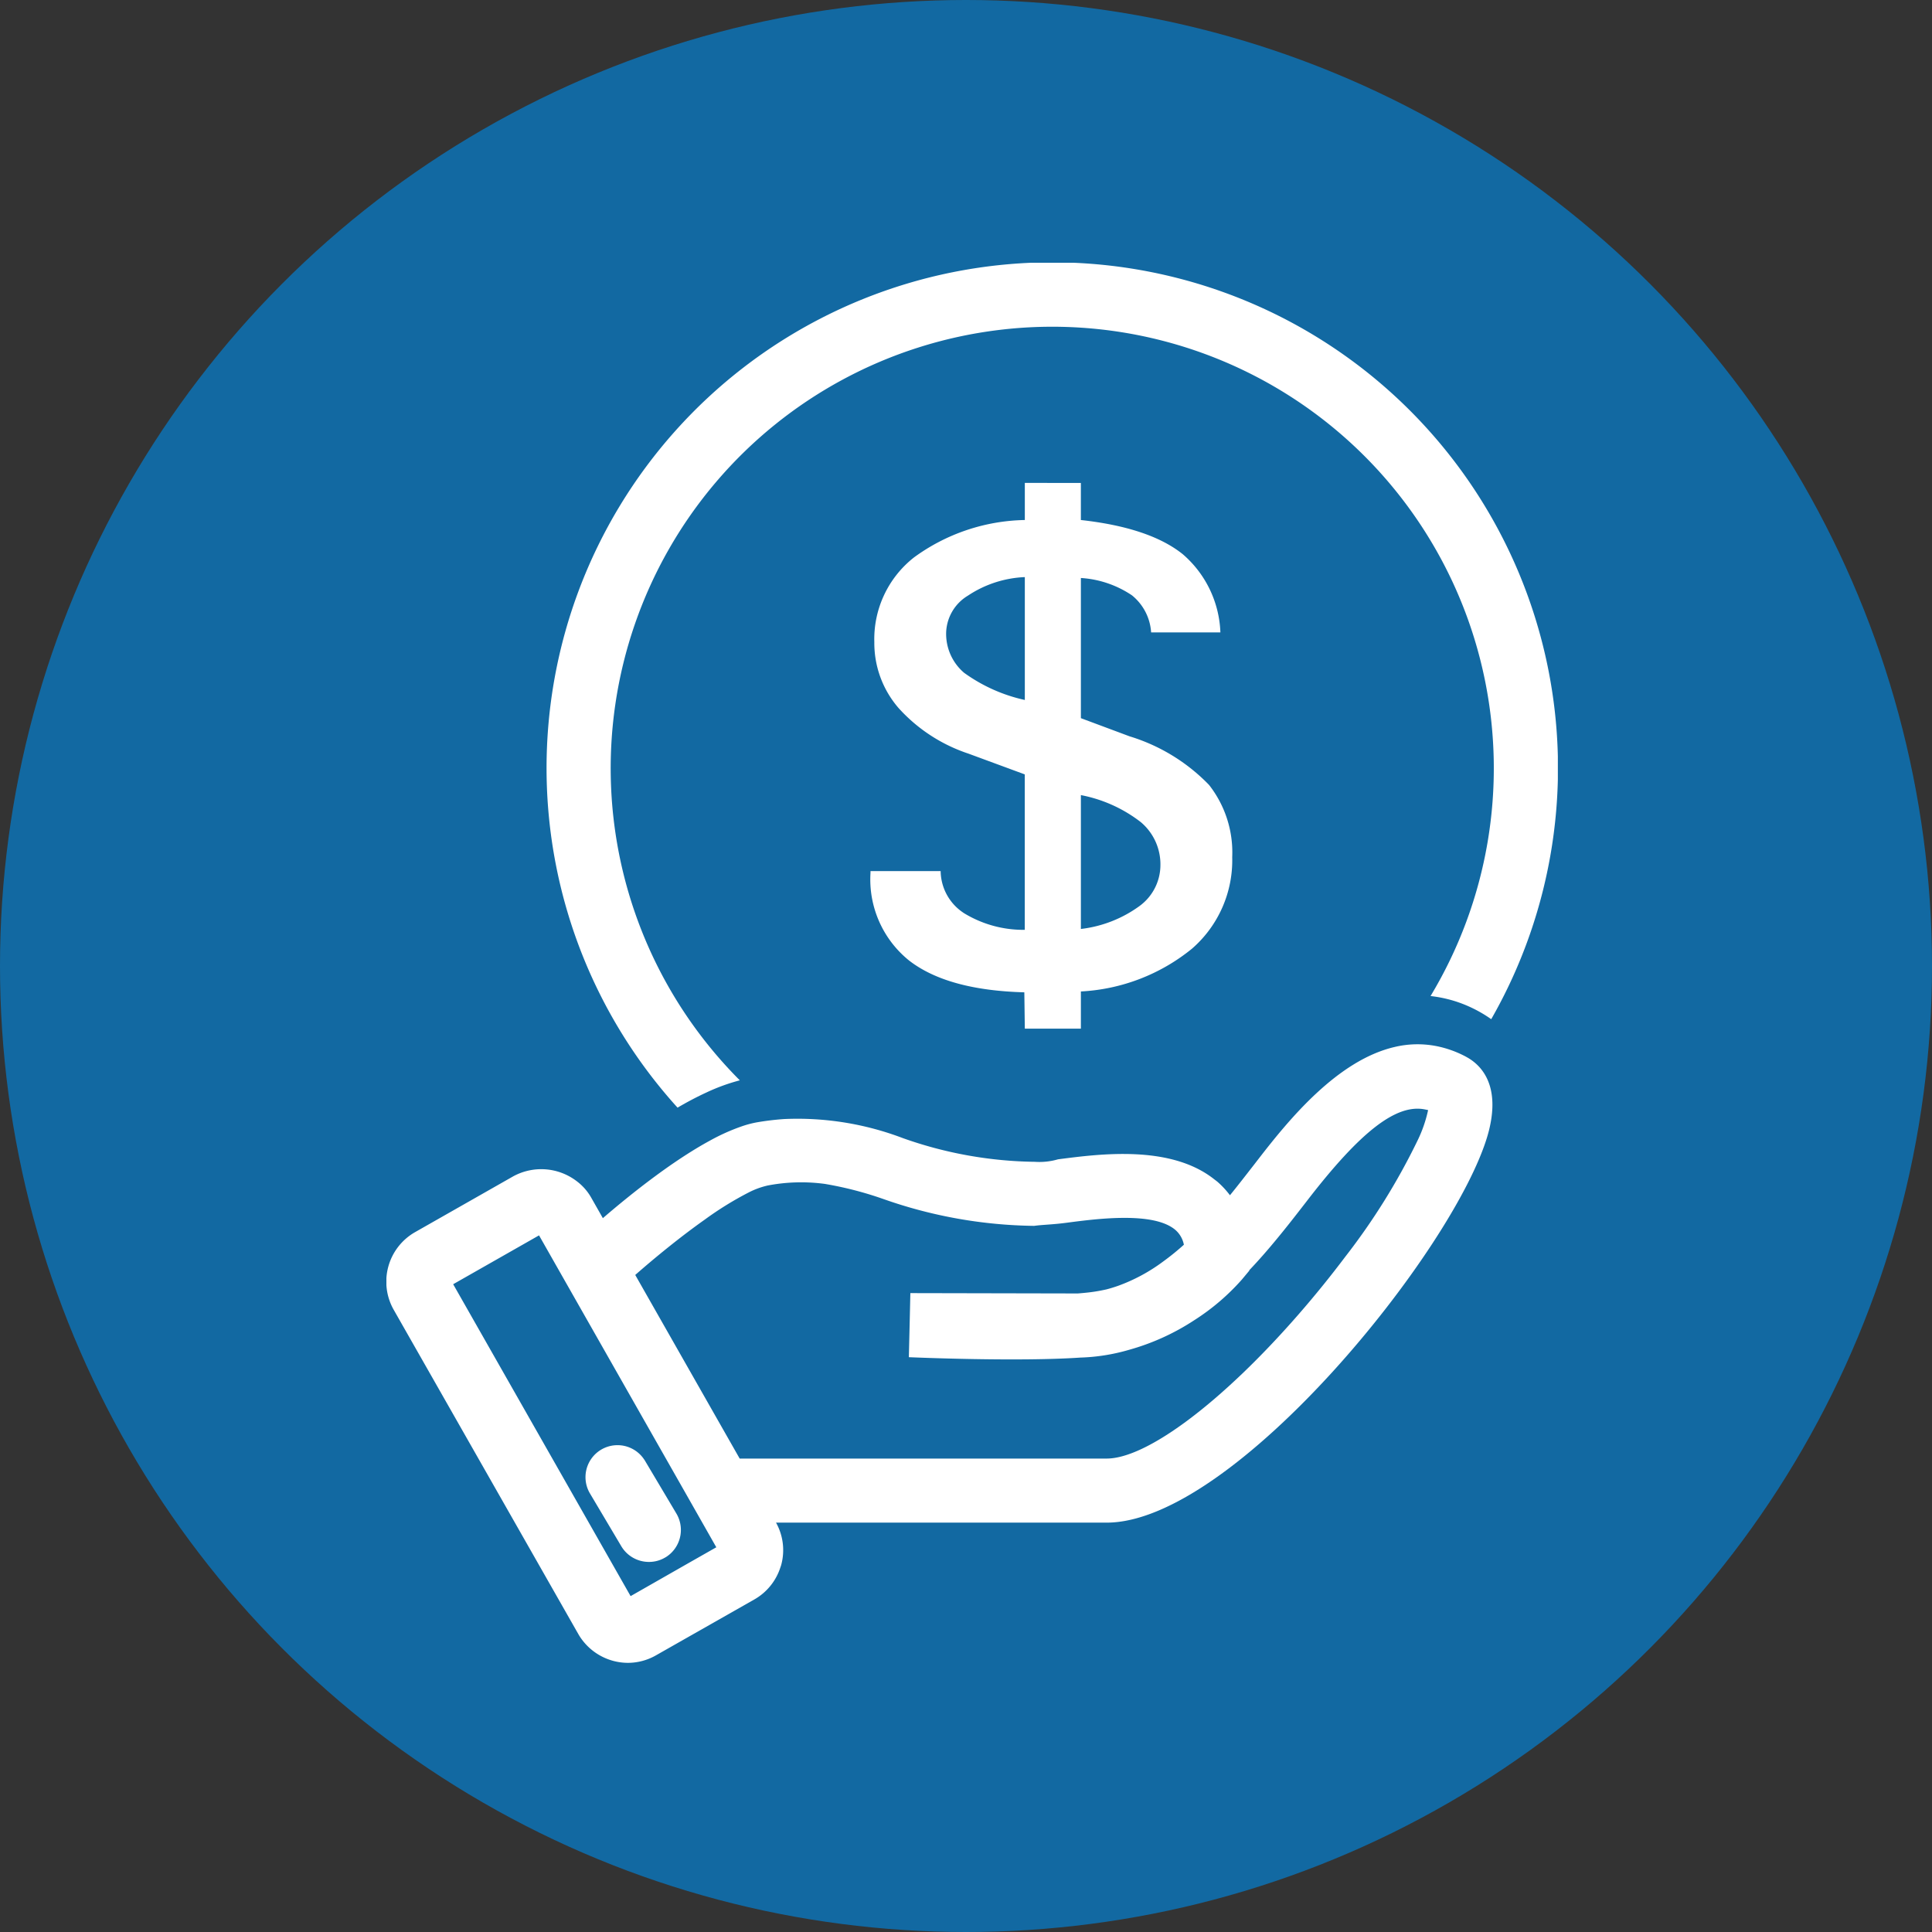
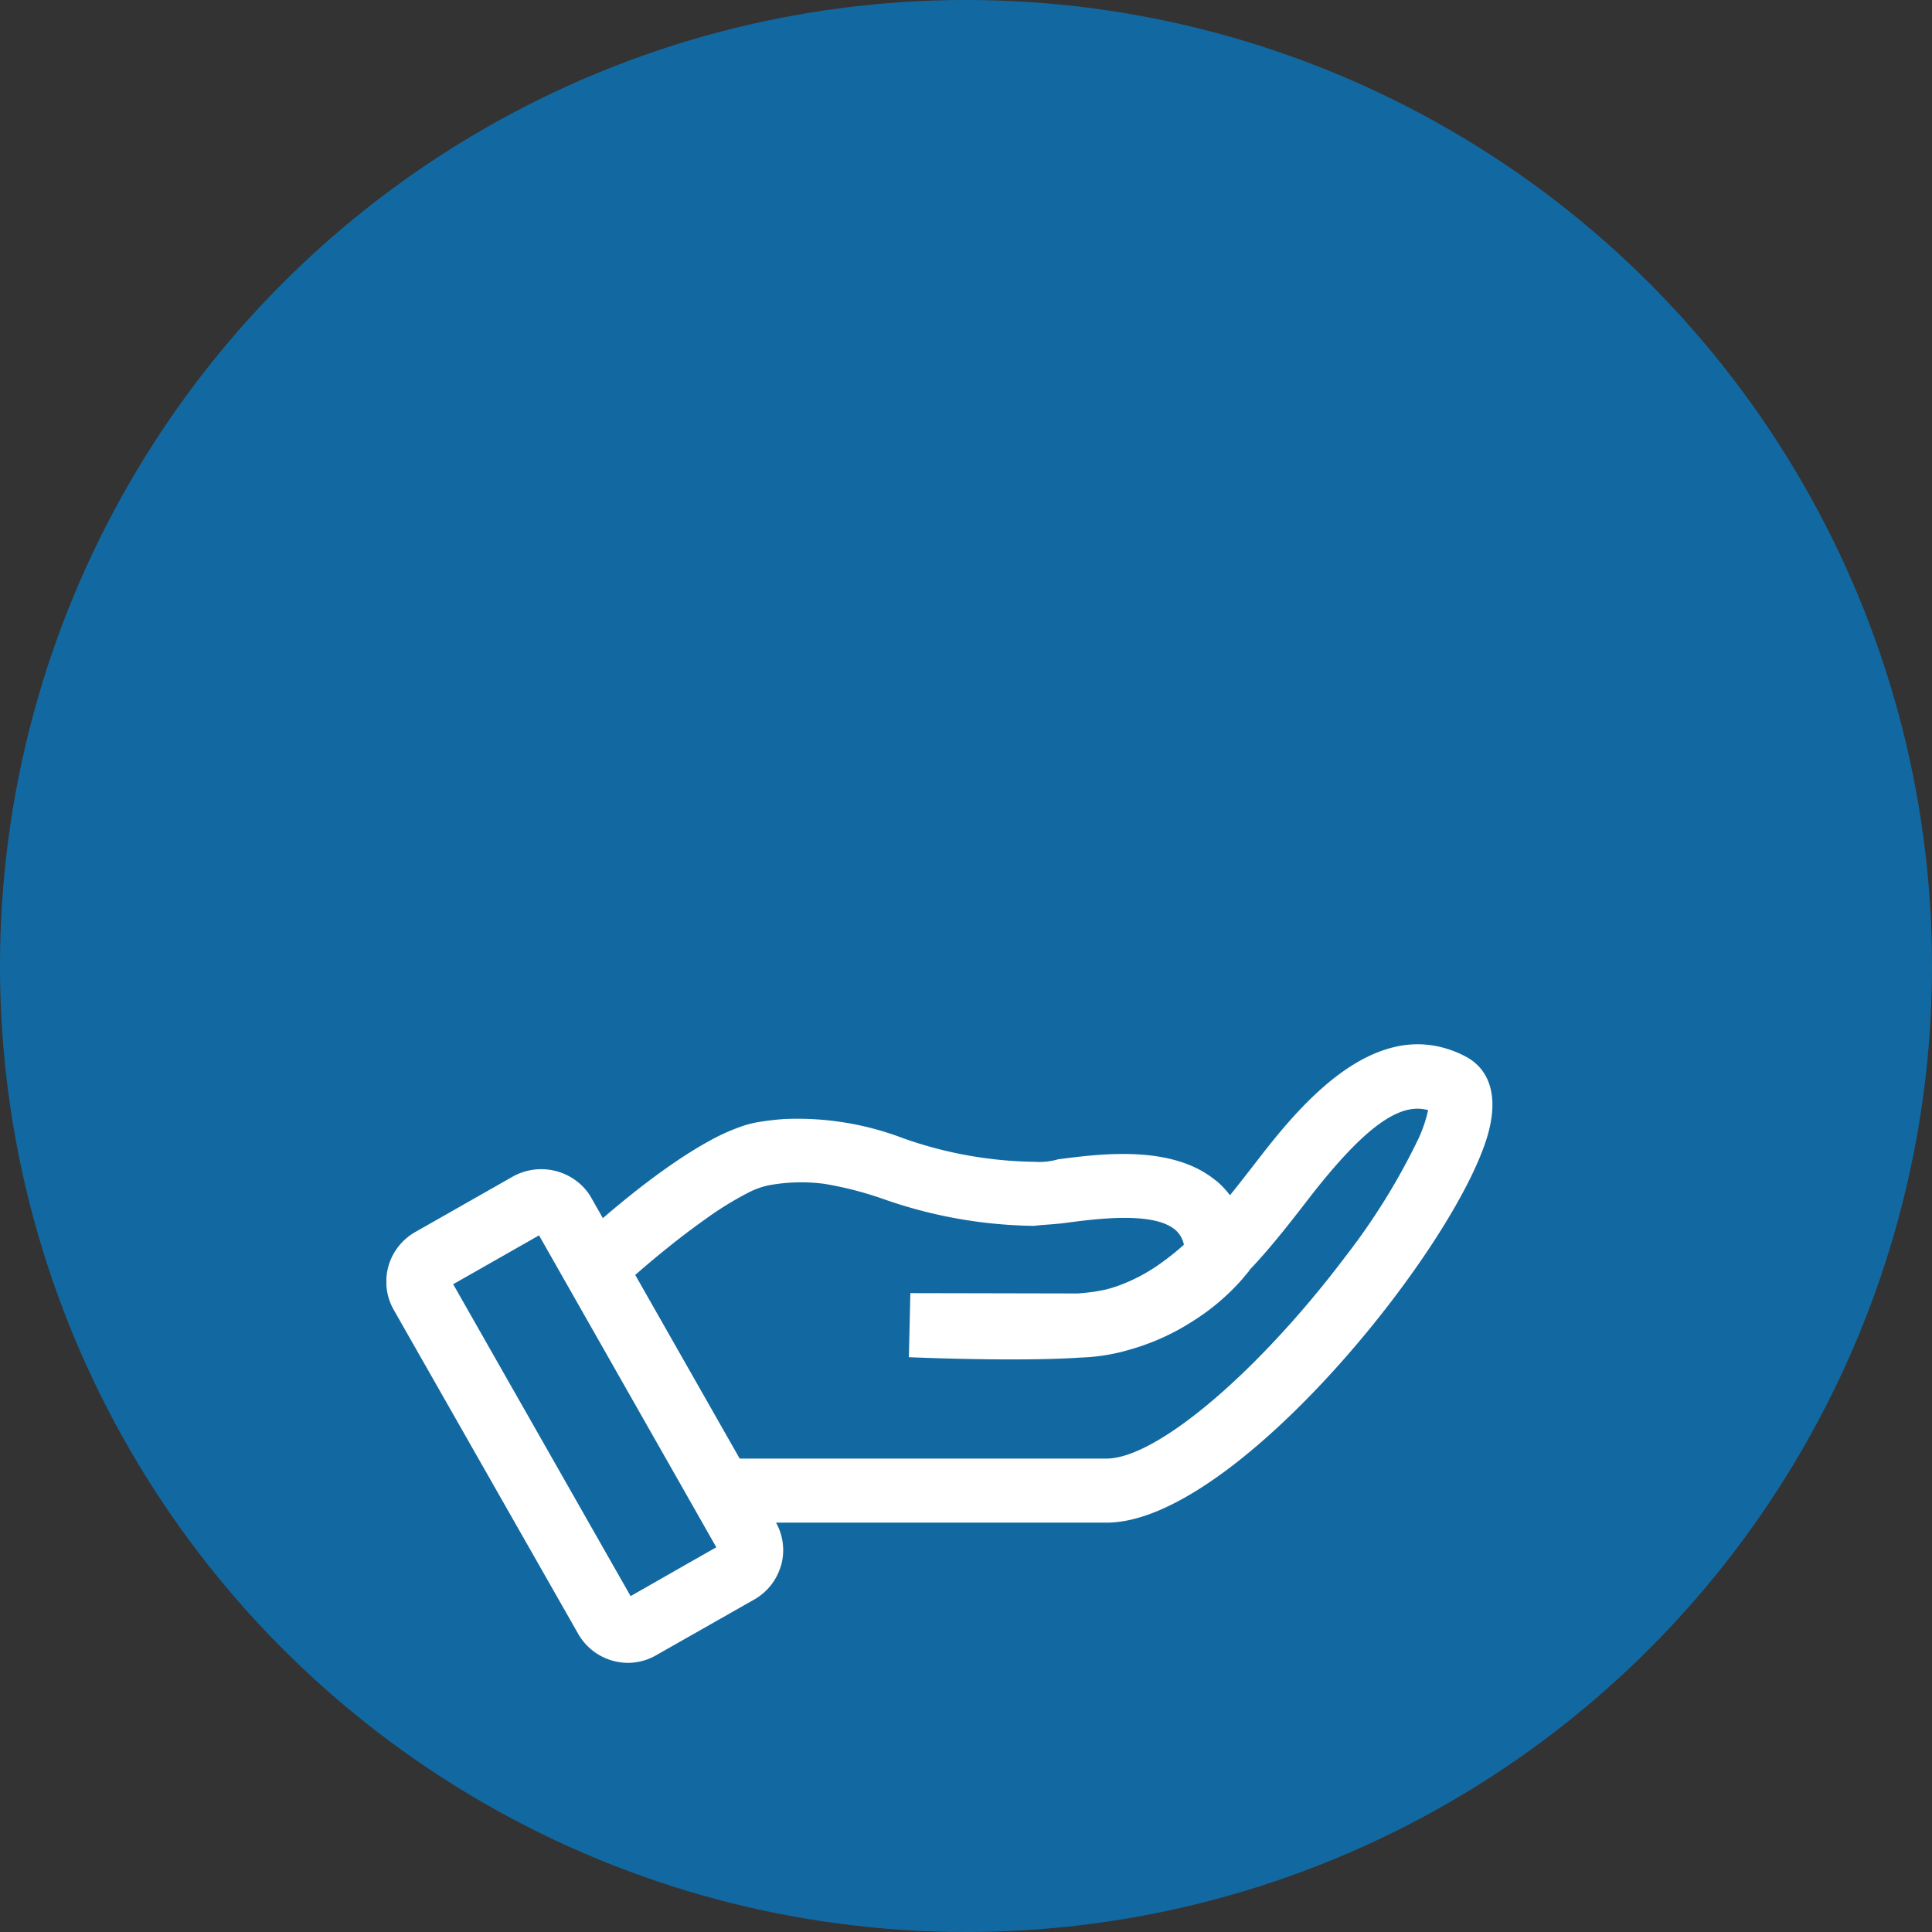
<svg xmlns="http://www.w3.org/2000/svg" width="125" height="125" viewBox="0 0 125 125">
  <rect x="0" y="0" width="125" height="125" fill="#333333" stroke="none" />
  <defs>
    <clipPath id="clip-path">
      <rect id="Rectangle_6594" data-name="Rectangle 6594" width="75.793" height="90.586" fill="#fff" />
    </clipPath>
  </defs>
  <g id="Groupe_100290" data-name="Groupe 100290" transform="translate(-4526.806 1796)">
    <circle id="Ellipse_1566" data-name="Ellipse 1566" cx="62.5" cy="62.5" r="62.5" transform="translate(4526.806 -1796)" fill="#1269a2" />
    <g id="Groupe_100194" data-name="Groupe 100194" transform="translate(4551.806 -1779)" clip-path="url(#clip-path)">
-       <path id="Tracé_54557" data-name="Tracé 54557" d="M37.292,53.672a12.589,12.589,0,0,1,2.137-.775,28.569,28.569,0,1,1,44.69-5.453,8.324,8.324,0,0,1,2.1.515,8.579,8.579,0,0,1,1.826.982A32.72,32.72,0,1,0,35.4,54.664c.635-.371,1.27-.707,1.894-.992" transform="translate(-16.563)" fill="#fff" />
      <path id="Tracé_54558" data-name="Tracé 54558" d="M12.431,169.579a3.722,3.722,0,0,0,3.188,1.838,3.677,3.677,0,0,0,1.819-.484l6.361-3.614a3.676,3.676,0,0,0,1.69-2.072c.017-.05.036-.1.051-.15a3.651,3.651,0,0,0-.331-2.752H46.6c8.26,0,22.5-17.666,24.649-25.056.033-.115.064-.229.092-.339.52-2.108.028-3.348-.614-4.066a3.117,3.117,0,0,0-.812-.646l-.056-.032a6.893,6.893,0,0,0-1.963-.7,6.369,6.369,0,0,0-2.666.065c-3.7.862-6.823,4.681-8.793,7.227-.12.154-.236.306-.348.45-.476.61-.979,1.263-1.511,1.915a5.743,5.743,0,0,0-.794-.858c-.074-.065-.154-.119-.231-.18-2.827-2.232-7.365-1.642-10.1-1.286a4.31,4.31,0,0,1-1.5.161,26.4,26.4,0,0,1-8.544-1.535,19.177,19.177,0,0,0-7.683-1.231,17.563,17.563,0,0,0-1.757.212,6.7,6.7,0,0,0-.961.253,13.084,13.084,0,0,0-2.065.924c-.311.169-.626.35-.942.542-.882.536-1.775,1.148-2.629,1.78-1.255.927-2.426,1.889-3.367,2.7l-.772-1.358a3.458,3.458,0,0,0-.911-1.027,3.781,3.781,0,0,0-4.107-.326l-6.366,3.62a3.688,3.688,0,0,0-1.384,5.006ZM8.736,144.408l1.14-.649,1.818,3.2.02.035,2.19,3.853,3.517,6.188,1.706,3,1.206,2.123,1.012,1.782-1.8,1.023L15.8,167.1l-11.48-20.18Zm15.884-3.865.067-.014a11.52,11.52,0,0,1,3.677-.1,22.873,22.873,0,0,1,3.808.985,30.341,30.341,0,0,0,9.74,1.73c.509-.074,1.188-.08,2.087-.2,1.861-.246,5.228-.682,6.778.269a2.033,2.033,0,0,1,.277.2,1.7,1.7,0,0,1,.543.952,16.588,16.588,0,0,1-1.36,1.1,11.325,11.325,0,0,1-2.909,1.563c-.246.085-.494.163-.748.228-.235.052-.478.1-.73.139-.307.049-.68.088-1.108.122-.09,0-.178,0-.266,0L33.9,147.495l-.04,1.746-.057,2.4c.324.014,7.071.3,11.093.025a12.559,12.559,0,0,0,3.147-.5,15.038,15.038,0,0,0,4.222-1.915,14.514,14.514,0,0,0,3.091-2.641l.476-.572v-.028c.622-.652,1.2-1.32,1.745-1.98.571-.688,1.1-1.363,1.6-2.008l.364-.469c3.492-4.539,5.815-6.325,7.67-5.938.062.013.125.022.187.04a8.629,8.629,0,0,1-.679,1.961,42.341,42.341,0,0,1-4.687,7.535c-.892,1.184-1.891,2.429-3.016,3.72C54.079,154.538,49.2,158.2,46.6,158.2H22.857l-1.65-2.9L17.567,148.9,16.1,146.32c1.368-1.2,2.984-2.51,4.5-3.582a21.539,21.539,0,0,1,2.839-1.755,5.2,5.2,0,0,1,1.183-.439" transform="translate(0 -80.831)" fill="#fff" />
-       <path id="Tracé_54559" data-name="Tracé 54559" d="M38.632,206.03a2.1,2.1,0,0,0,.317-.233,2.079,2.079,0,0,0,.4-2.606l-2.039-3.429c-.021-.035-.044-.067-.067-.1a2.07,2.07,0,0,0-3.493,2.217l2.038,3.432a2.076,2.076,0,0,0,1.781,1.008,2.041,2.041,0,0,0,1.059-.289" transform="translate(-20.586 -122.263)" fill="#fff" />
-       <path id="Tracé_54560" data-name="Tracé 54560" d="M87.392,64.823a3.282,3.282,0,0,1-1.465-2.689H81.388v.112a6.739,6.739,0,0,0,2.491,5.668q2.476,1.926,7.462,2.062l.032,2.351H95V69.92a12.392,12.392,0,0,0,7.191-2.77,7.576,7.576,0,0,0,2.6-5.919,7.069,7.069,0,0,0-1.5-4.674,12.022,12.022,0,0,0-5.138-3.143L95,52.238V43.169a6.656,6.656,0,0,1,3.3,1.119,3.353,3.353,0,0,1,1.244,2.4h4.482a7.01,7.01,0,0,0-2.434-5.058c-1.426-1.144-3.615-1.883-6.593-2.212v-2.4H91.373v2.4A12.518,12.518,0,0,0,84.2,41.84a6.716,6.716,0,0,0-2.564,5.484,6.418,6.418,0,0,0,1.571,4.262,10.569,10.569,0,0,0,4.52,2.947l3.642,1.343V65.933a7.365,7.365,0,0,1-3.981-1.109M95,57.216a9.125,9.125,0,0,1,3.875,1.747,3.565,3.565,0,0,1,1.271,2.787A3.286,3.286,0,0,1,98.8,64.388,8.022,8.022,0,0,1,95,65.877ZM87.441,49.3a3.307,3.307,0,0,1-1.158-2.613,2.894,2.894,0,0,1,1.408-2.376,7.185,7.185,0,0,1,3.682-1.2v7.95A10.571,10.571,0,0,1,87.441,49.3" transform="translate(-50.067 -22.773)" fill="#fff" />
    </g>
  </g>
</svg>